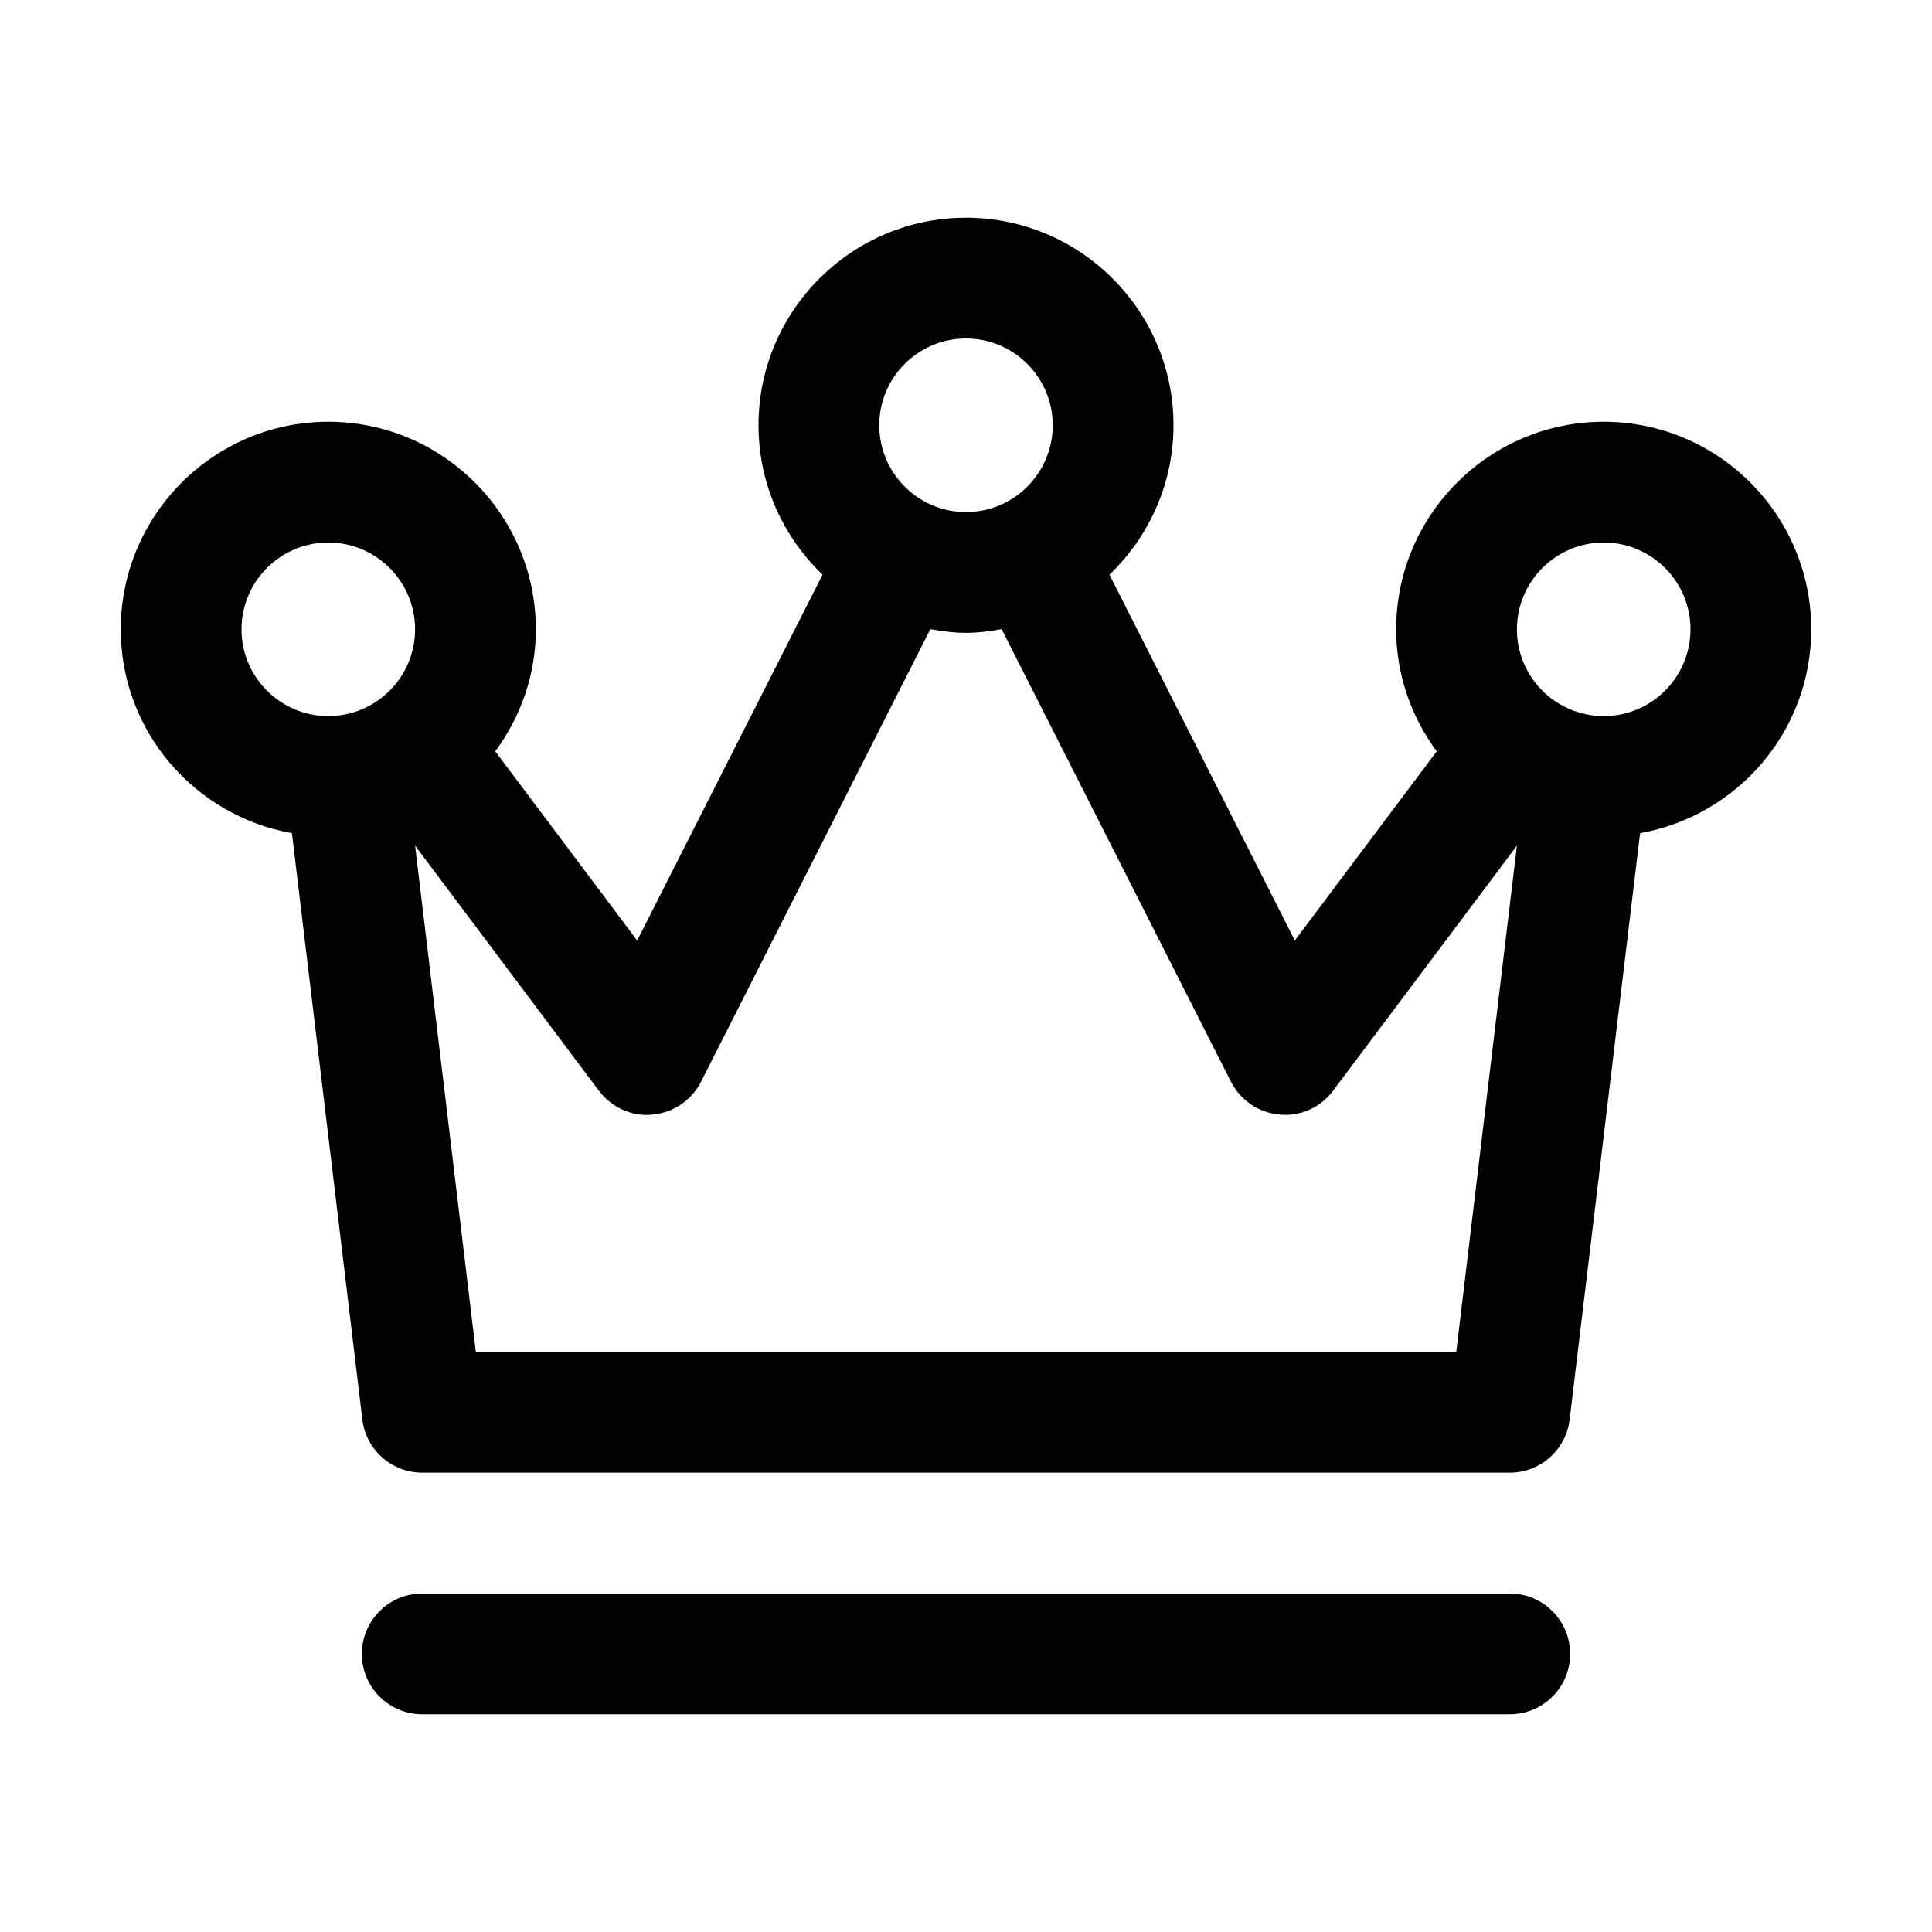
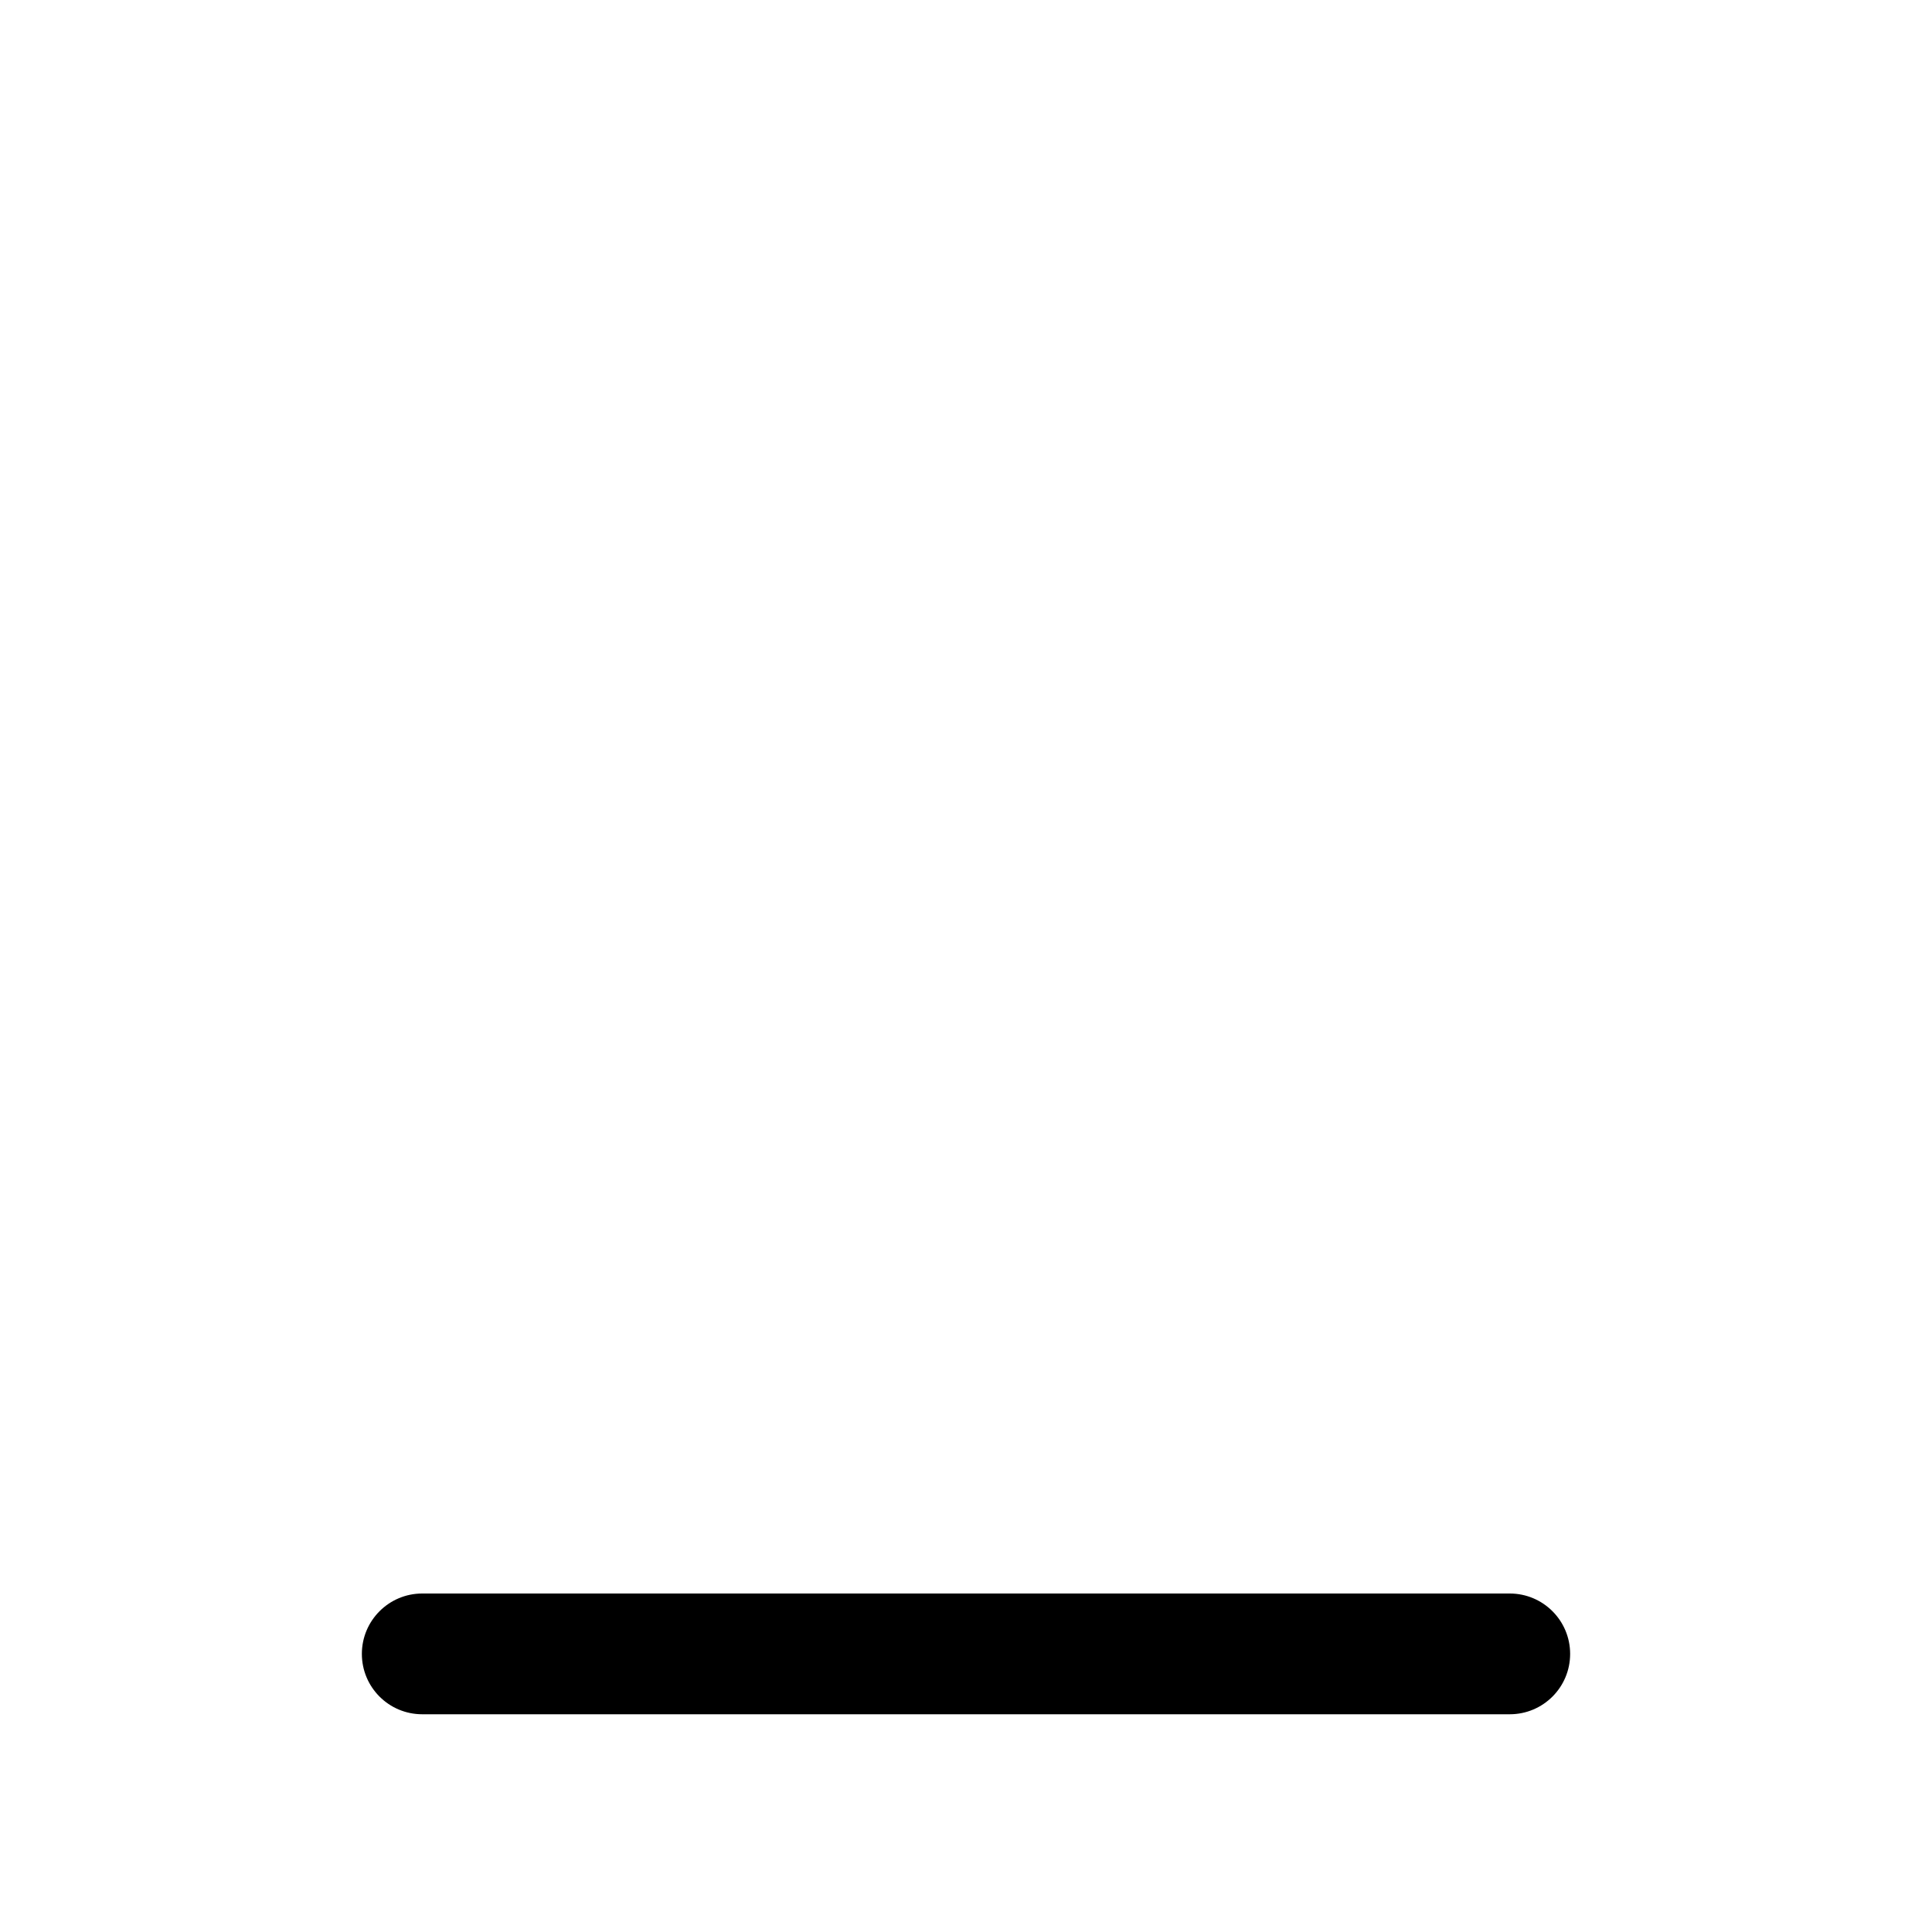
<svg xmlns="http://www.w3.org/2000/svg" width="20" height="20" viewBox="0 0 20 20" fill="none">
-   <path d="M16.602 4.366C15.417 4.366 14.453 5.33 14.453 6.515C14.453 6.988 14.612 7.423 14.873 7.778L13.404 9.736L11.485 5.949C11.892 5.558 12.148 5.01 12.148 4.402C12.148 3.218 11.185 2.254 10 2.254C8.815 2.254 7.852 3.218 7.852 4.402C7.852 5.01 8.108 5.558 8.515 5.949L6.596 9.736L5.127 7.778C5.388 7.423 5.547 6.988 5.547 6.515C5.547 5.33 4.583 4.366 3.398 4.366C2.214 4.366 1.25 5.33 1.25 6.515C1.25 7.571 2.017 8.446 3.022 8.625L3.751 14.694C3.788 15.008 4.055 15.245 4.371 15.245H15.629C15.945 15.245 16.212 15.008 16.249 14.694L16.978 8.625C17.983 8.446 18.75 7.571 18.75 6.515C18.75 5.33 17.786 4.366 16.602 4.366ZM16.602 7.413C16.106 7.413 15.703 7.01 15.703 6.515C15.703 6.019 16.106 5.616 16.602 5.616C17.097 5.616 17.5 6.019 17.5 6.515C17.5 7.01 17.097 7.413 16.602 7.413ZM4.926 13.995L4.297 8.754L6.199 11.29C6.329 11.463 6.543 11.562 6.754 11.538C6.969 11.519 7.159 11.391 7.257 11.198L9.631 6.513C9.751 6.534 9.874 6.551 10 6.551C10.127 6.551 10.249 6.534 10.369 6.513L12.743 11.198C12.841 11.391 13.031 11.519 13.246 11.538C13.461 11.561 13.671 11.463 13.801 11.29L15.703 8.754L15.075 13.995H4.926ZM2.5 6.515C2.5 6.019 2.903 5.616 3.398 5.616C3.894 5.616 4.297 6.019 4.297 6.515C4.297 7.01 3.894 7.413 3.398 7.413C2.903 7.413 2.5 7.01 2.5 6.515ZM9.102 4.402C9.102 3.907 9.505 3.504 10 3.504C10.495 3.504 10.898 3.907 10.898 4.402C10.898 4.898 10.495 5.301 10 5.301C9.505 5.301 9.102 4.898 9.102 4.402Z" fill="black" />
  <path d="M15.629 17.746C15.974 17.746 16.254 17.467 16.254 17.121C16.254 16.776 15.974 16.496 15.629 16.496H4.371C4.026 16.496 3.746 16.776 3.746 17.121C3.746 17.467 4.026 17.746 4.371 17.746H15.629Z" fill="black" />
</svg>